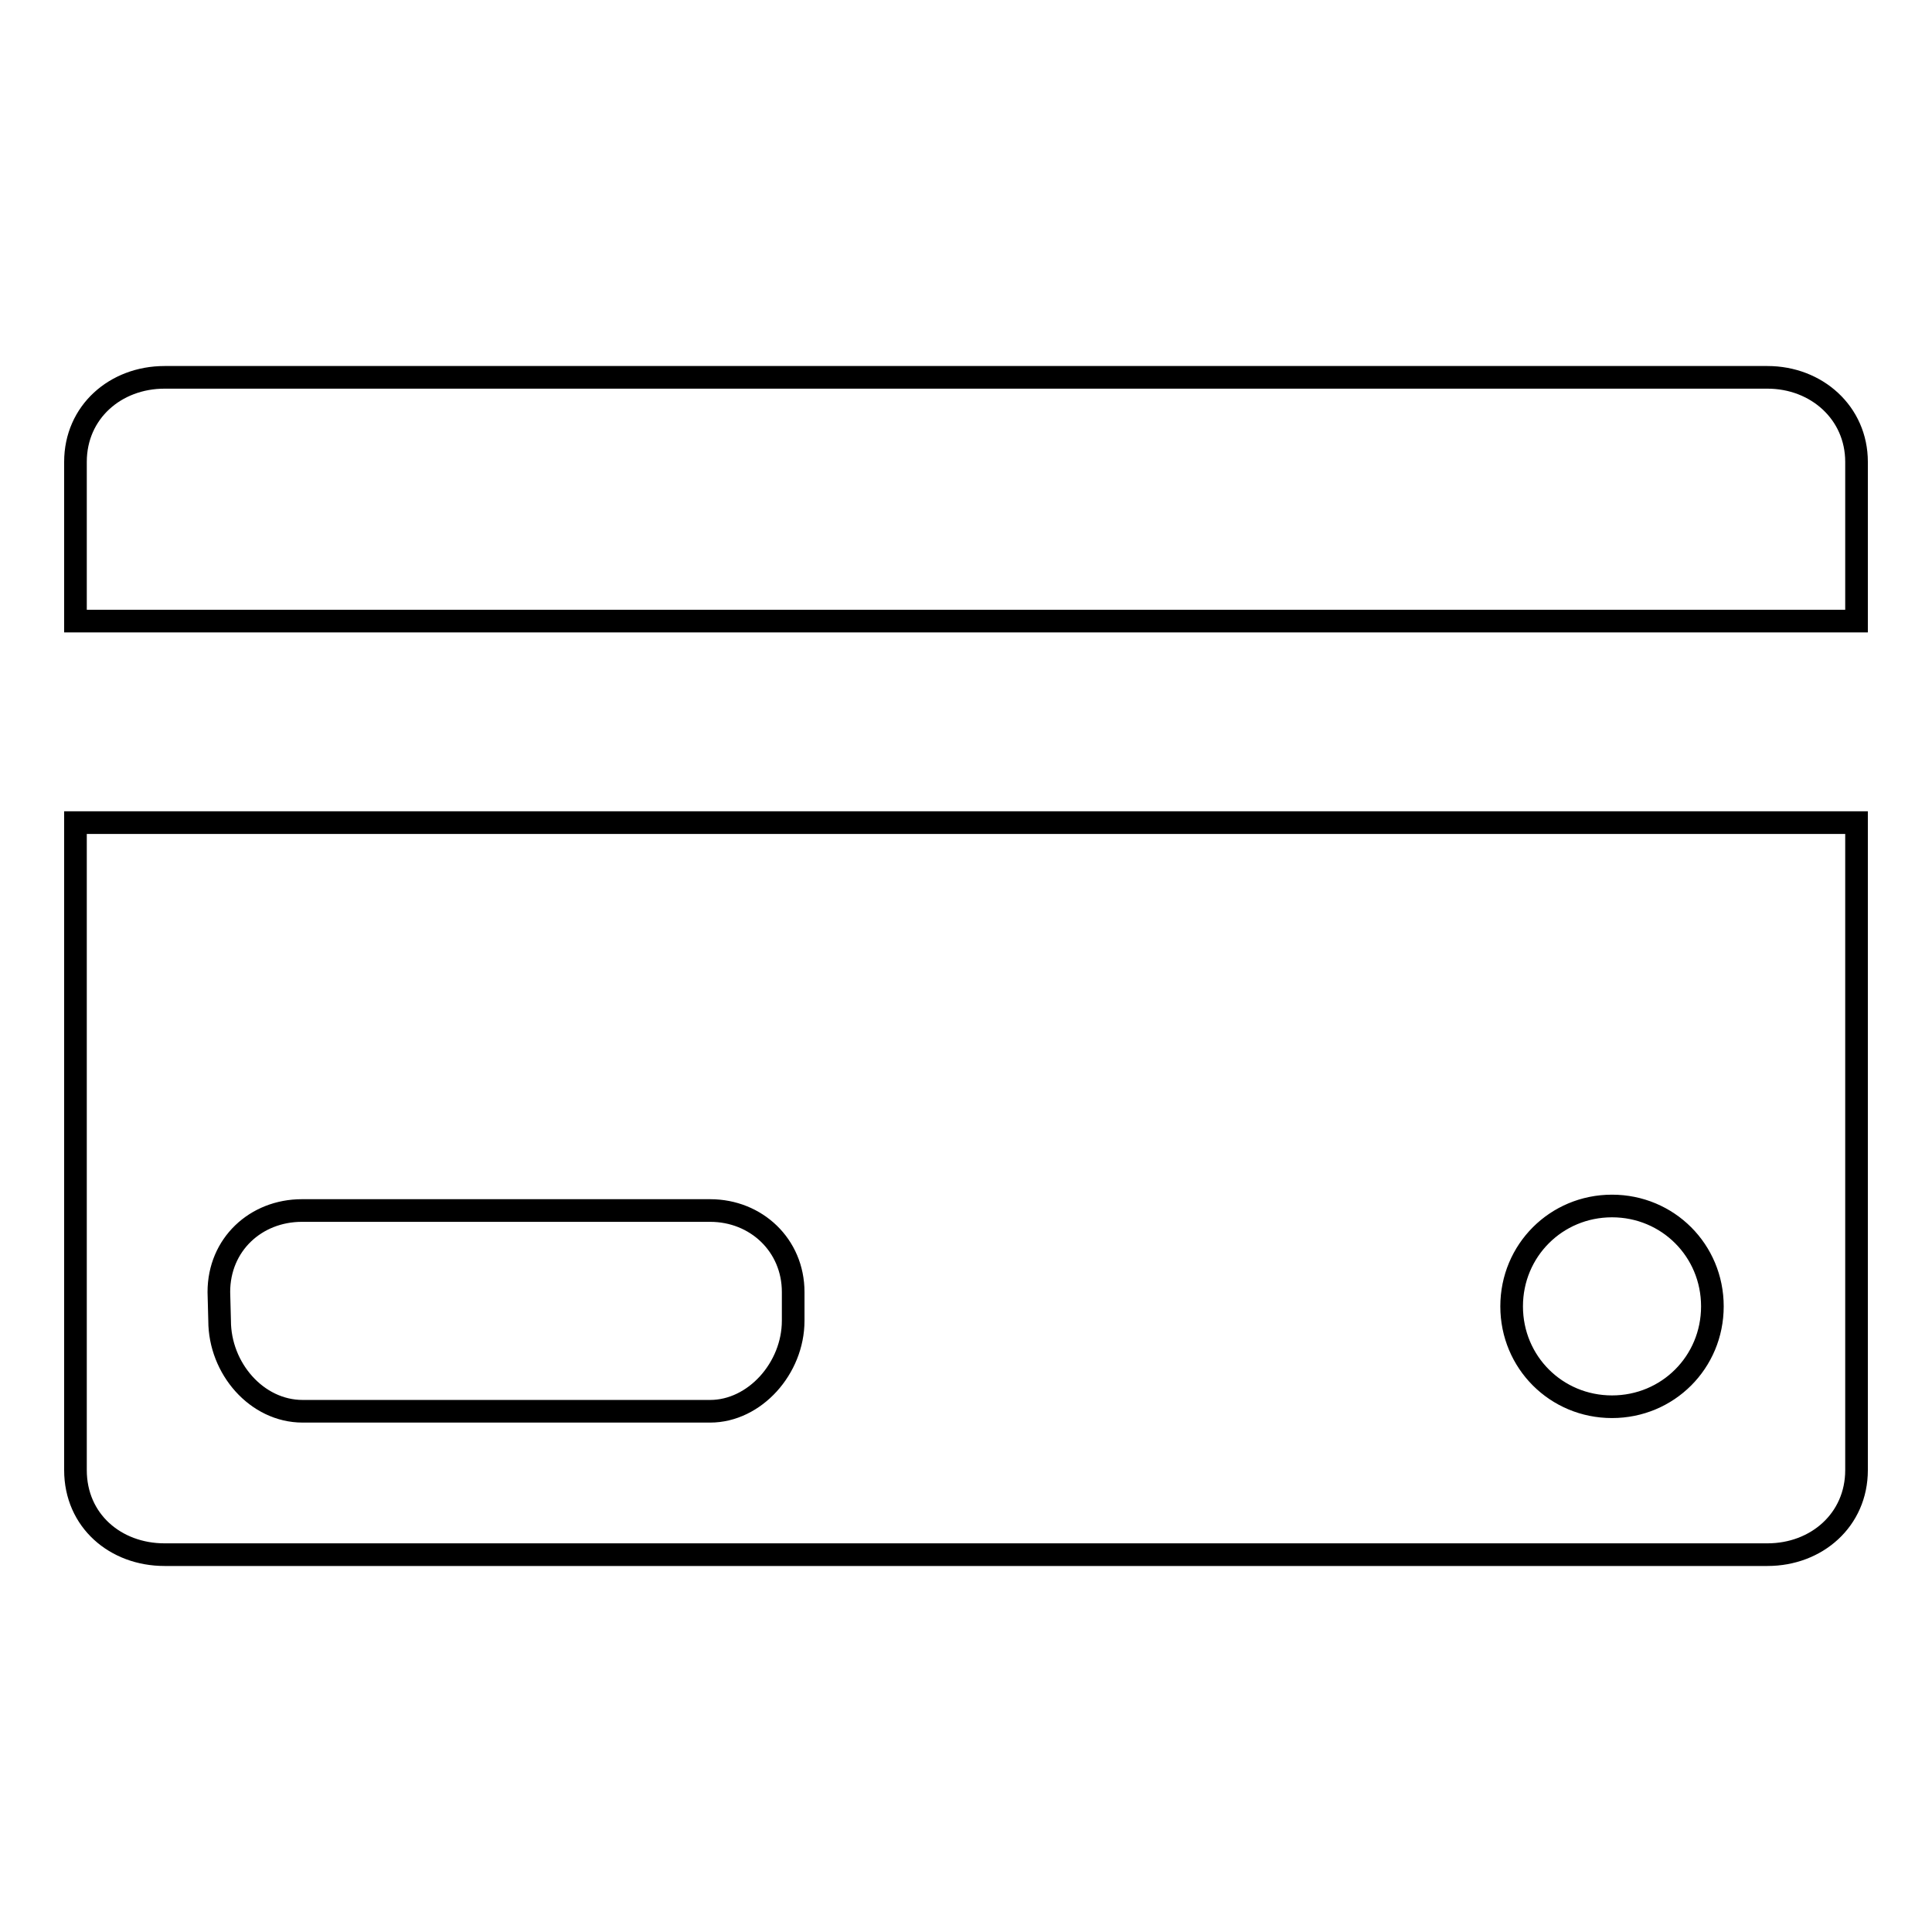
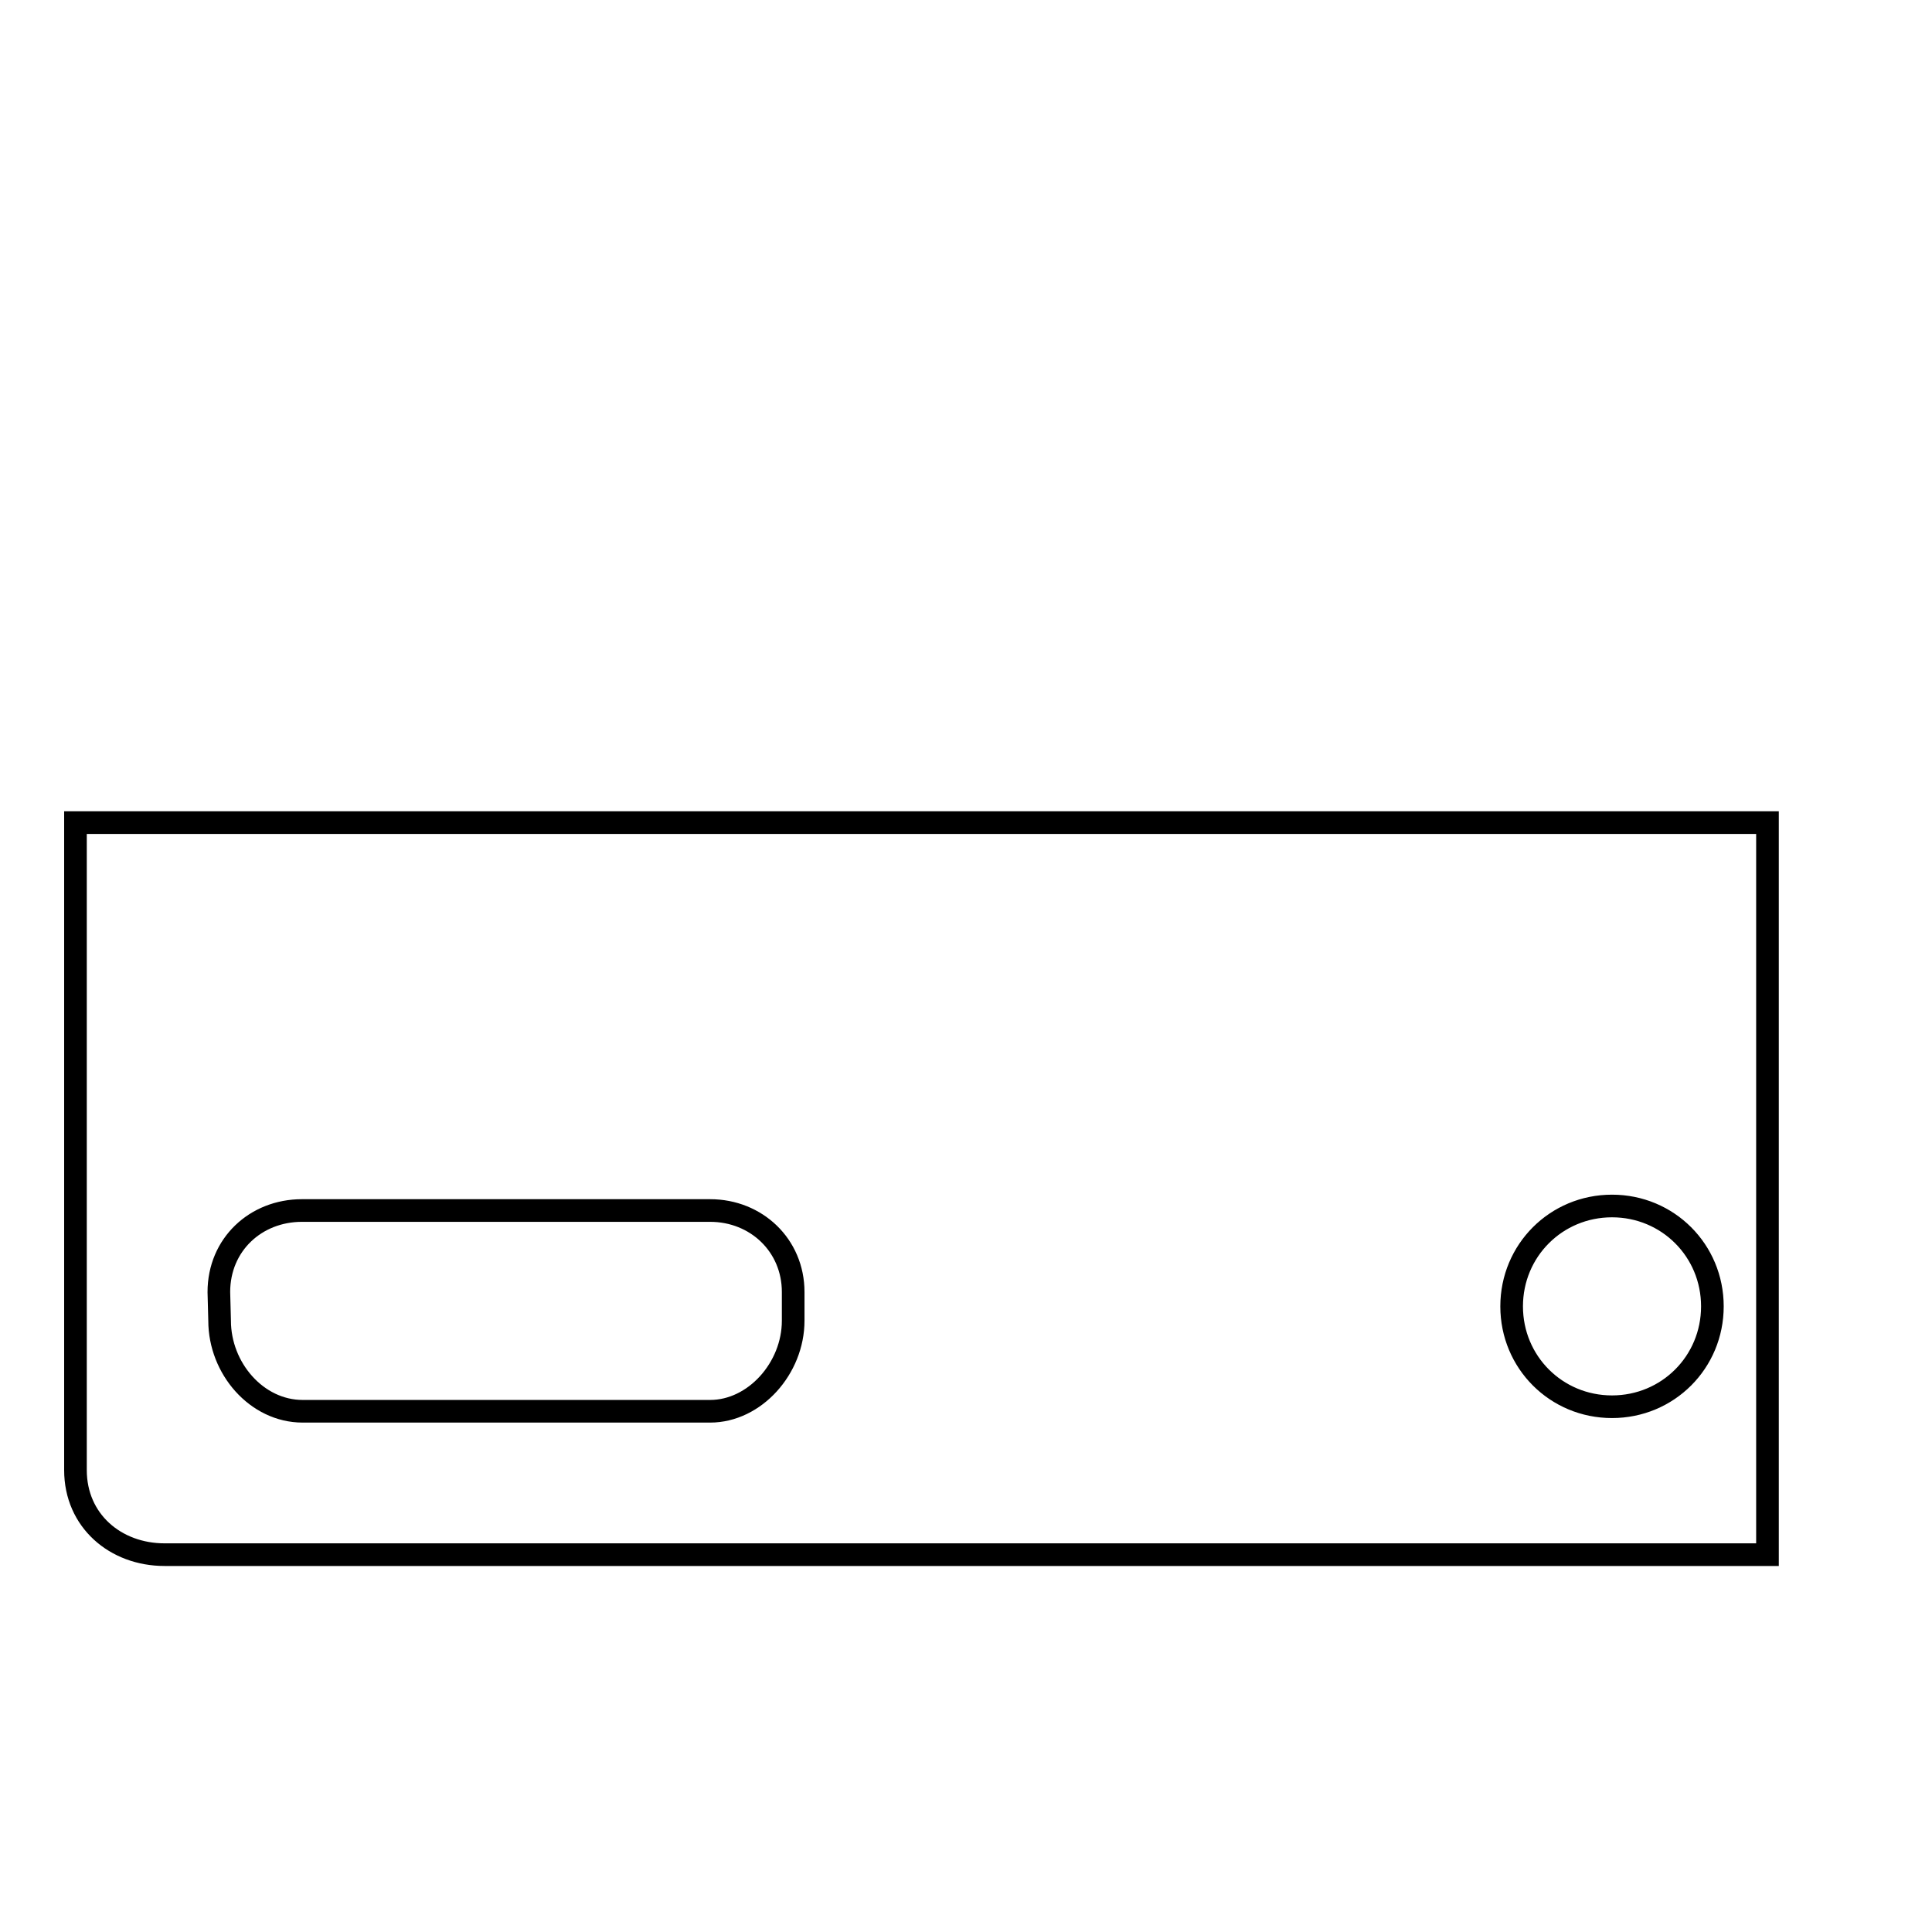
<svg xmlns="http://www.w3.org/2000/svg" version="1.1" x="0px" y="0px" viewBox="0 0 256 256" enable-background="new 0 0 256 256" xml:space="preserve">
  <g>
    <g>
      <g>
-         <path stroke-width="3" fill-opacity="0" stroke="#000000" d="M246,61.2c0-6.5-5.3-11.2-11.8-11.2H21.8C15.3,50,10,54.6,10,61.2v21.1h236V61.2z" />
-         <path stroke-width="3" fill-opacity="0" stroke="#000000" d="M21.8,206h212.4c6.5,0,11.8-4.6,11.8-11.2V109H10v85.8C10,201.5,15.3,206,21.8,206z M213.6,159.8c7.4,0,13.3,5.9,13.3,13.3c0,7.4-5.9,13.3-13.3,13.3c-7.4,0-13.3-5.9-13.3-13.3C200.3,165.7,206.2,159.8,213.6,159.8z M29,171.2c0-6.3,4.9-10.8,11-10.8h54.1c6.1,0,11,4.6,11,10.8v3.8c0,6.3-5.1,12-11,12h-54c-6.1,0-11-5.7-11-12L29,171.2L29,171.2z" />
+         <path stroke-width="3" fill-opacity="0" stroke="#000000" d="M21.8,206h212.4V109H10v85.8C10,201.5,15.3,206,21.8,206z M213.6,159.8c7.4,0,13.3,5.9,13.3,13.3c0,7.4-5.9,13.3-13.3,13.3c-7.4,0-13.3-5.9-13.3-13.3C200.3,165.7,206.2,159.8,213.6,159.8z M29,171.2c0-6.3,4.9-10.8,11-10.8h54.1c6.1,0,11,4.6,11,10.8v3.8c0,6.3-5.1,12-11,12h-54c-6.1,0-11-5.7-11-12L29,171.2L29,171.2z" />
      </g>
      <g />
      <g />
      <g />
      <g />
      <g />
      <g />
      <g />
      <g />
      <g />
      <g />
      <g />
      <g />
      <g />
      <g />
      <g />
    </g>
  </g>
</svg>